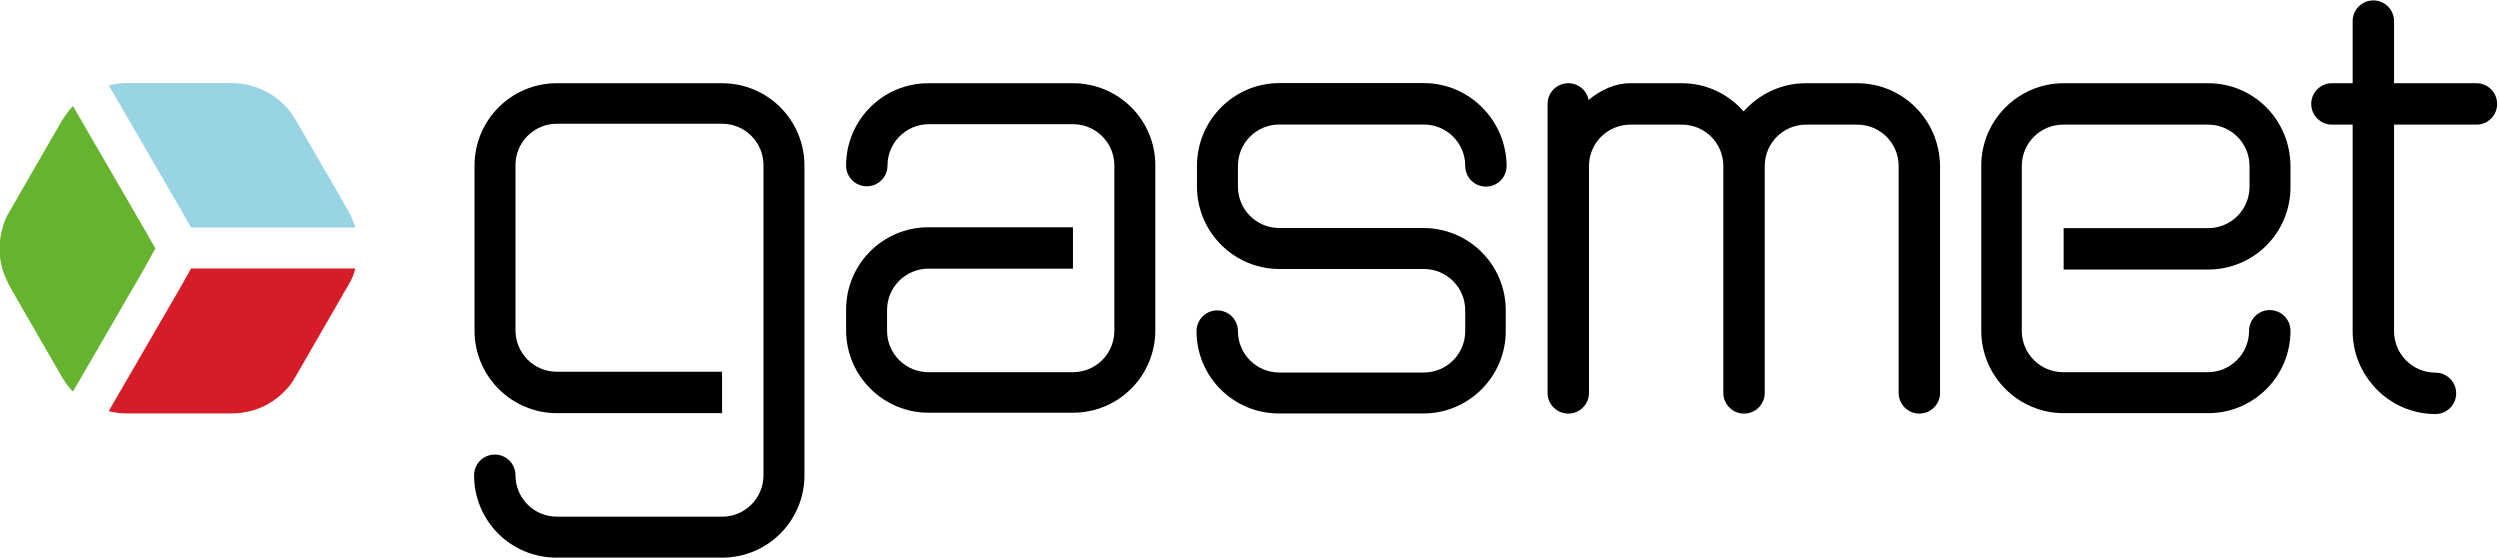
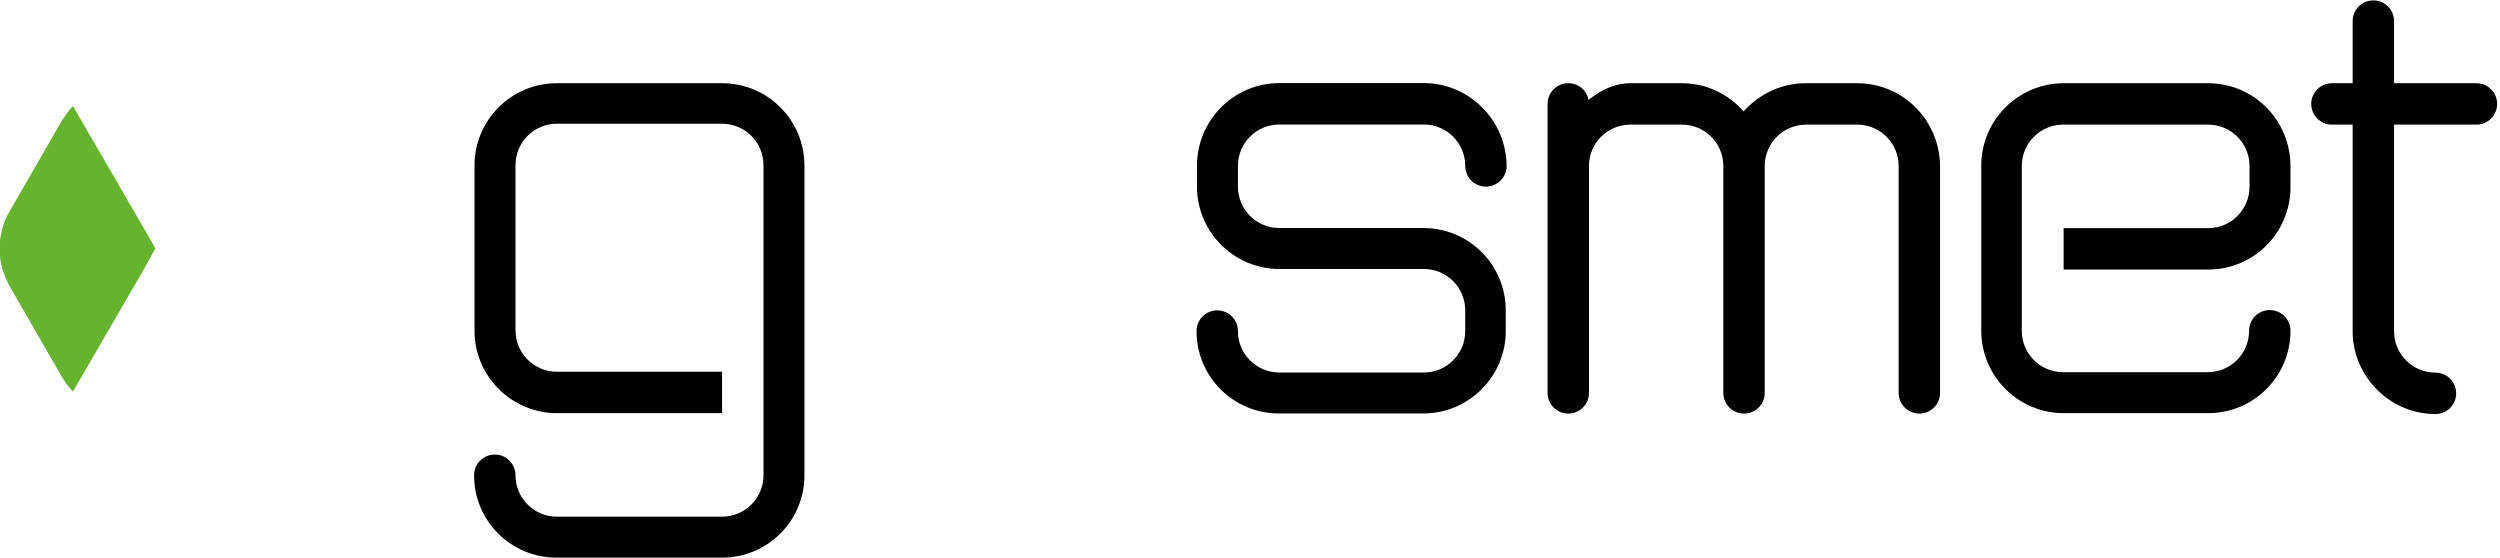
<svg xmlns="http://www.w3.org/2000/svg" xmlns:ns1="http://sodipodi.sourceforge.net/DTD/sodipodi-0.dtd" xmlns:ns2="http://www.inkscape.org/namespaces/inkscape" version="1.1" id="svg2" x="0px" y="0px" viewBox="0 0 179.3 40" style="enable-background:new 0 0 179.3 40;" xml:space="preserve">
  <style type="text/css">
	.st0{fill:#65B32E;}
	.st1{fill:#D61C26;}
	.st2{fill:#98D4E4;}
</style>
  <ns1:namedview bordercolor="#666666" borderopacity="1" fit-margin-bottom="0" fit-margin-left="0" fit-margin-right="0" fit-margin-top="0" gridtolerance="10" guidetolerance="10" id="namedview4" ns2:current-layer="g10" ns2:cx="544.79202" ns2:cy="7.4962522" ns2:pageopacity="0" ns2:pageshadow="2" ns2:window-height="995" ns2:window-maximized="0" ns2:window-width="1349" ns2:window-x="0" ns2:window-y="0" ns2:zoom="0.83704555" objecttolerance="10" pagecolor="#ffffff" showgrid="false">
	</ns1:namedview>
  <g id="g10" transform="matrix(1.333,0,0,-1.333,-37.795,78.495)" ns2:groupmode="layer" ns2:label="Gasmet_black_rgb">
    <g id="g348" transform="matrix(0.237,0,0,0.237,21.624,22.025)">
      <g id="g20" transform="translate(271.973,136.638)">
-         <path id="path22" ns2:connector-curvature="0" d="M0,0h-32.8c-10.4,0-18.7-8.4-18.7-18.7c0-2.6,2.1-4.7,4.7-4.7     c2.6,0,4.7,2.1,4.7,4.7c0,5.2,4.2,9.4,9.4,9.4H0c5.2,0,9.4-4.2,9.4-9.4V-35v-5v-16.2c0-5.2-4.2-9.4-9.4-9.4h-32.8     c-5.2,0-9.4,4.2-9.4,9.4v4.7c0,5.2,4.2,9.4,9.4,9.4h28.1H0v9.4h-4.7h-28.1c-10.4,0-18.7-8.4-18.7-18.7v-4.7     c0-10.3,8.4-18.7,18.7-18.7H0c10.4,0,18.7,8.4,18.7,18.7v37.5C18.7-8.4,10.4,0,0,0" />
-       </g>
+         </g>
      <g id="g24" transform="translate(192.318,136.638)">
        <path id="path26" ns2:connector-curvature="0" d="M0,0h-37.5c-10.4,0-18.7-8.4-18.7-18.7v-37.5c0-10.3,8.4-18.7,18.7-18.7     h32.8H0v9.4h-4.7h-32.8c-5.2,0-9.4,4.2-9.4,9.4v37.5c0,5.2,4.2,9.4,9.4,9.4H0c5.2,0,9.4-4.2,9.4-9.4V-89c0-5.2-4.2-9.4-9.4-9.4     h-37.5c-5.2,0-9.4,4.2-9.4,9.4c0,2.6-2.1,4.7-4.7,4.7s-4.7-2.1-4.7-4.7c0-10.4,8.4-18.7,18.7-18.7H0c10.4,0,18.7,8.4,18.7,18.7     v70.3C18.7-8.4,10.4,0,0,0" />
      </g>
      <g id="g28" transform="translate(318.828,127.267)">
        <path id="path30" ns2:connector-curvature="0" d="M0,0h32.8c5.2,0,9.4-4.2,9.4-9.4c0-2.6,2.1-4.7,4.7-4.7     c2.6,0,4.7,2.1,4.7,4.7C51.5,1,43.1,9.4,32.8,9.4H0C-10.3,9.4-18.7,1-18.7-9.4v-4.7c0-10.3,8.4-18.7,18.7-18.7h32.8     c5.2,0,9.4-4.2,9.4-9.4v-4.7c0-5.2-4.2-9.4-9.4-9.4H0c-5.2,0-9.4,4.2-9.4,9.4c0,2.6-2.1,4.7-4.7,4.7c-2.6,0-4.7-2.1-4.7-4.7     c0-10.4,8.4-18.7,18.7-18.7h32.8c10.3,0,18.7,8.4,18.7,18.7v4.7c0,10.4-8.4,18.7-18.7,18.7H0c-5.2,0-9.4,4.2-9.4,9.4v4.7     C-9.4-4.2-5.2,0,0,0" />
      </g>
      <g id="g32" transform="translate(450.022,136.638)">
        <path id="path34" ns2:connector-curvature="0" d="M0,0h-11.7c-5.6,0-10.6-2.5-14.1-6.4C-29.2-2.5-34.2,0-39.8,0h-11.7     C-55,0-58.2-1.5-61-3.8C-61.4-1.6-63.3,0-65.6,0c-2.6,0-4.7-2.1-4.7-4.7v-14.1v-51.5c0-2.6,2.1-4.7,4.7-4.7     c2.6,0,4.7,2.1,4.7,4.7v51.5c0,5.2,4.2,9.4,9.4,9.4h11.7c5.2,0,9.4-4.2,9.4-9.4v-51.5c0-2.6,2.1-4.7,4.7-4.7     c2.6,0,4.7,2.1,4.7,4.7v51.5c0,5.2,4.2,9.4,9.4,9.4H0c5.2,0,9.4-4.2,9.4-9.4v-51.5c0-2.6,2.1-4.7,4.7-4.7s4.7,2.1,4.7,4.7v51.5     C18.7-8.4,10.4,0,0,0" />
      </g>
      <g id="g36" transform="translate(590.589,136.638)">
        <path id="path38" ns2:connector-curvature="0" d="M0,0h-18.7v14.1c0,2.6-2.1,4.7-4.7,4.7c-2.6,0-4.7-2.1-4.7-4.7V0h-4.7     c-2.6,0-4.7-2.1-4.7-4.7c0-2.6,2.1-4.7,4.7-4.7h4.7v-46.9c0-5.6,2.5-10.6,6.4-14.1c3.3-2.9,7.6-4.7,12.4-4.7     c2.6,0,4.7,2.1,4.7,4.7c0,2.6-2.1,4.7-4.7,4.7c-5.2,0-9.4,4.2-9.4,9.4v46.9H0c2.6,0,4.7,2.1,4.7,4.7C4.7-2.1,2.6,0,0,0" />
      </g>
      <g id="g40" transform="translate(529.677,136.638)">
        <path id="path42" ns2:connector-curvature="0" d="M0,0h-32.8c-10.3,0-18.7-8.4-18.7-18.7v-37.5c0-10.3,8.4-18.7,18.7-18.7H0     c10.4,0,18.7,8.4,18.7,18.7c0,2.6-2.1,4.7-4.7,4.7c-2.6,0-4.7-2.1-4.7-4.7c0-5.2-4.2-9.4-9.4-9.4h-32.8c-5.2,0-9.4,4.2-9.4,9.4     V-40v5v16.2c0,5.2,4.2,9.4,9.4,9.4H0c5.2,0,9.4-4.2,9.4-9.4v-4.7c0-5.2-4.2-9.4-9.4-9.4h-28.1h-4.7v-9.4h4.7H0     c10.4,0,18.7,8.4,18.7,18.7v4.7C18.7-8.4,10.4,0,0,0" />
      </g>
    </g>
    <g id="g334" transform="matrix(0.237,0,0,0.237,21.624,22.025)">
      <g id="g44" transform="translate(63.664,99.154)">
        <path id="path46" ns2:connector-curvature="0" class="st0" d="M0,0l-2.7,4.7l-16,27.6c-0.9-0.9-1.6-1.9-2.3-3     c0,0,0-0.1-0.1-0.1l-12.1-21c-0.7-1.1-1.2-2.4-1.5-3.6c-0.9-3.1-0.9-6.3,0-9.4c0.4-1.2,0.9-2.4,1.5-3.6l12.1-21     c0,0,0-0.1,0.1-0.1c0.6-1.1,1.4-2.1,2.3-3l16,27.6L0,0z" />
      </g>
      <g id="g48" transform="translate(69.068,89.783)">
-         <path id="path50" ns2:connector-curvature="0" class="st1" d="M0,0l-16-27.6c1.3-0.3,2.6-0.5,3.9-0.5h24.2     c1.3,0,2.6,0.2,3.9,0.5c3.1,0.7,5.9,2.4,8.1,4.7c0.9,0.9,1.7,2,2.3,3.1l12.1,21c0.7,1.1,1.2,2.4,1.5,3.6H2.7L0,0z" />
-       </g>
+         </g>
      <g id="g52" transform="translate(95.484,128.371)">
-         <path id="path54" ns2:connector-curvature="0" class="st2" d="M0,0c-0.7,1.1-1.4,2.2-2.3,3.1c-2.2,2.3-5,3.9-8.1,4.7     c-1.2,0.3-2.6,0.5-3.9,0.5h-24.2c-1.3,0-2.6-0.2-3.9-0.5l16-27.6l2.7-4.7h37.3c-0.4,1.2-0.9,2.4-1.5,3.6L0,0z" />
-       </g>
+         </g>
    </g>
  </g>
</svg>